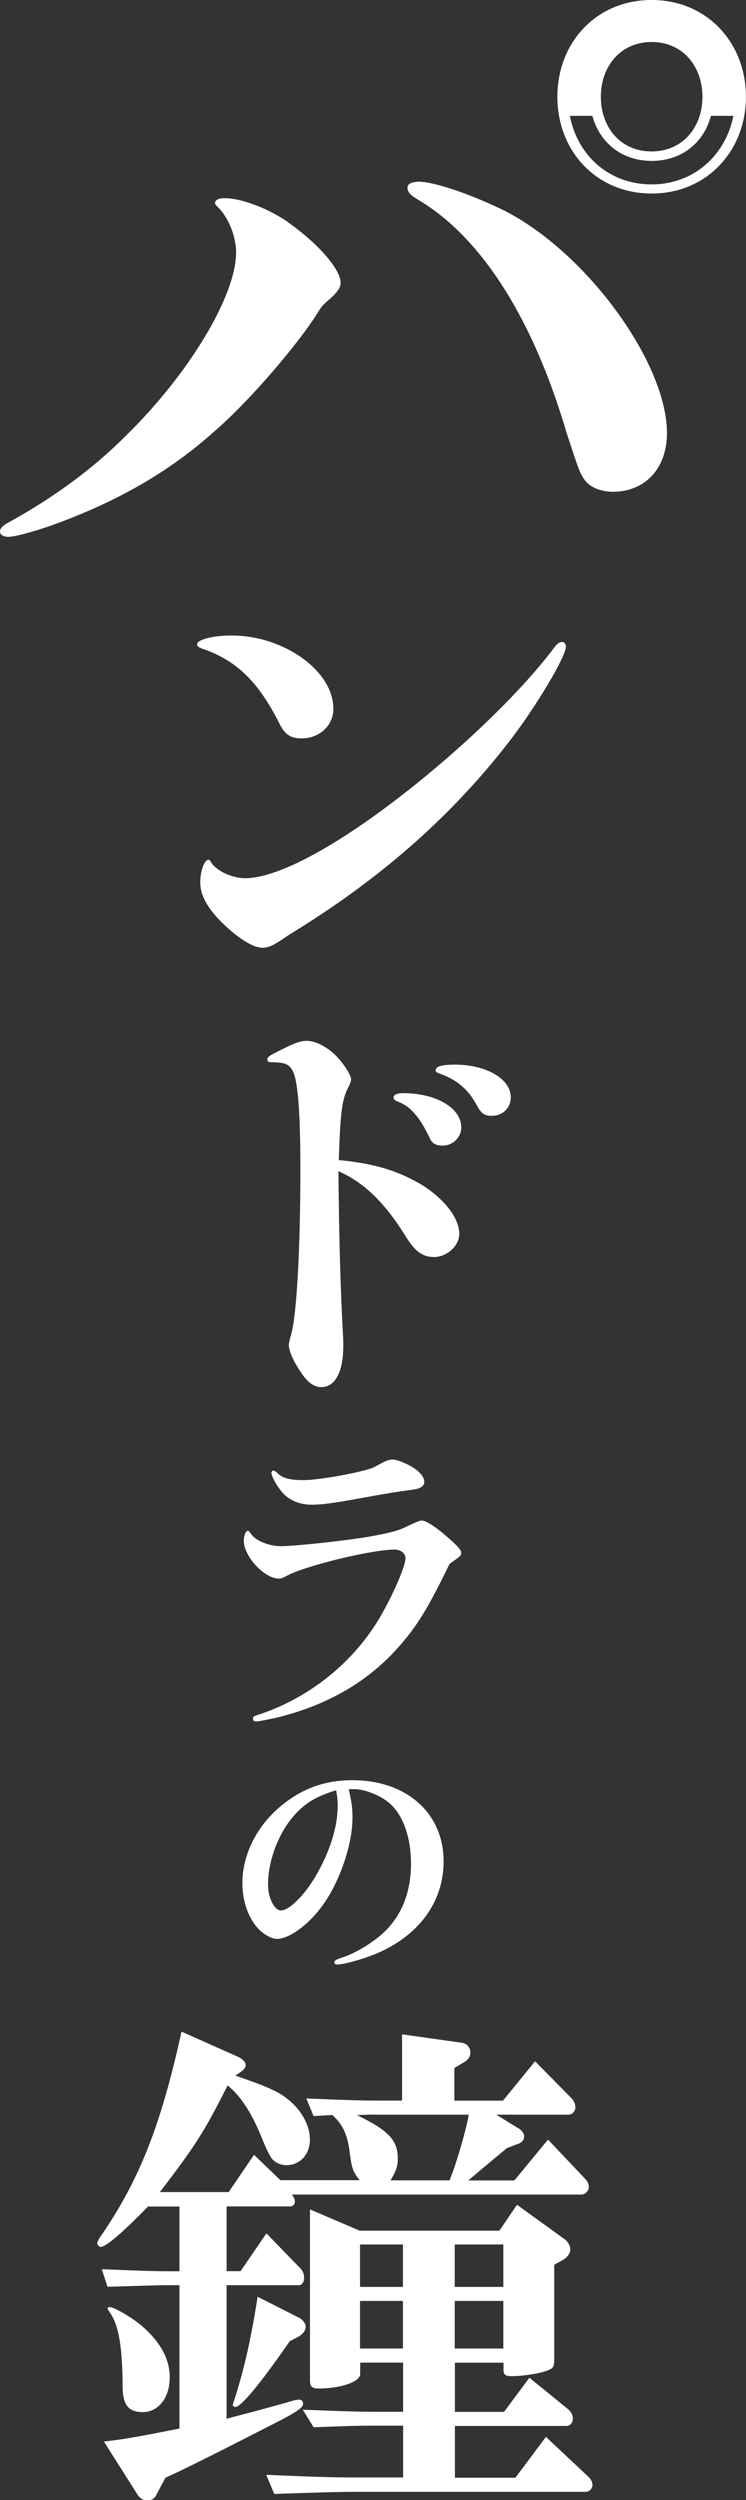
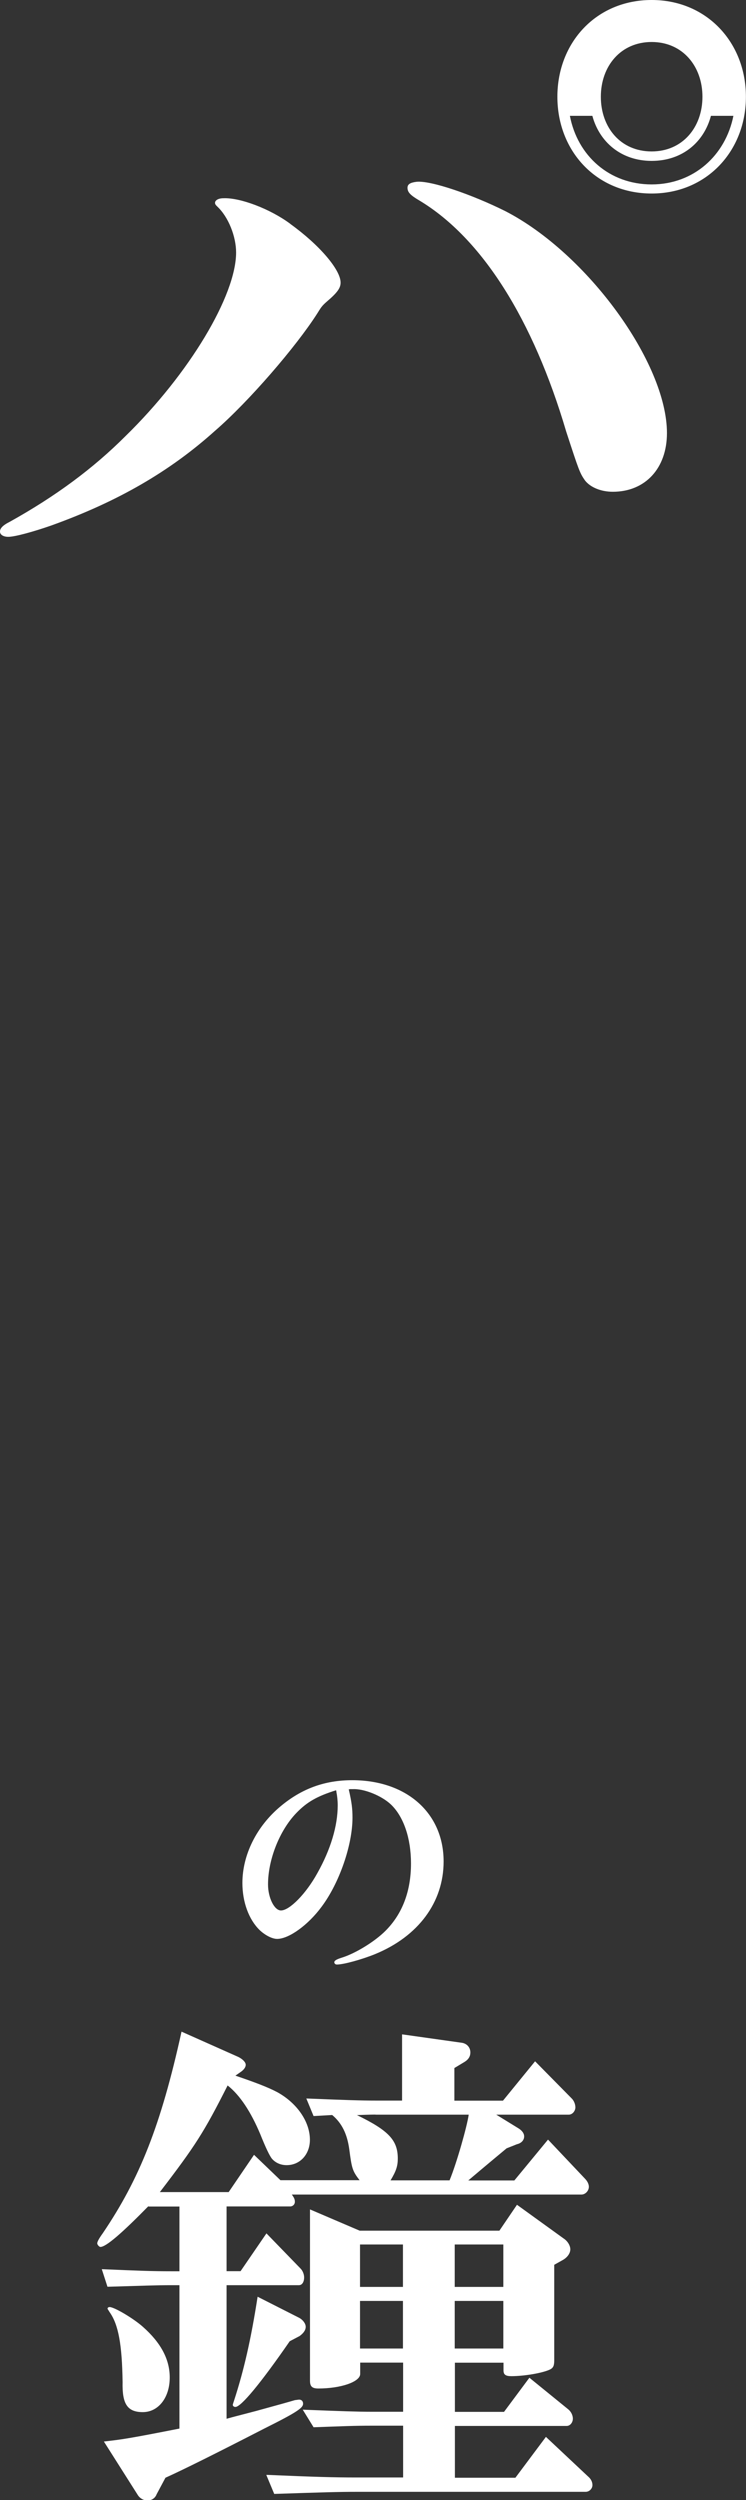
<svg xmlns="http://www.w3.org/2000/svg" id="a" width="85.31" height="285.77" viewBox="0 0 85.31 285.77">
  <rect x="0" y="0" width="85.31" height="285.77" fill="#333333" stroke="none" />
-   <path d="M38.13,80.99c0,1.94-1.59,3.41-3.65,3.41-1.29,0-1.94-.47-2.59-1.82-2.35-4.65-4.88-7.12-8.7-8.41-.47-.18-.65-.29-.65-.53,0-.53,1.82-1,3.94-1,6,0,11.64,4.06,11.64,8.35Zm26.58-7.06c0,1.12-3.35,6.76-6.47,10.82-6.47,8.35-14.23,15.23-23.88,21.29-.65,.41-1.24,.76-1.41,.88-1.71,1.18-2.24,1.41-2.94,1.41-.94,0-2.35-.82-3.88-2.18-2.18-1.94-3.23-3.65-3.23-5.29,0-1.29,.47-2.59,.94-2.59,.12,0,.18,.06,.29,.29,.71,1.06,2.53,1.88,4.12,1.82,4-.18,10.94-4.06,19.11-10.59,6.53-5.23,12.53-11.12,16.06-15.82,.29-.41,.59-.59,.88-.59,.24,0,.41,.24,.41,.53Z" fill="#fff" />
-   <path d="M46.25,187.47c-3.63,4.45-8.52,7.39-14.66,8.87-1.09,.23-2.03,.43-2.31,.43-.23,0-.35-.12-.35-.35,0-.2,.12-.27,.51-.39,5.35-1.72,10.16-5.31,13.33-10.08,1.6-2.38,3.6-6.76,3.6-7.85,0-.55-.55-.98-1.25-.98-2.58,0-10,1.8-12.19,2.93-.59,.31-.78,.39-1.02,.39-1.68,0-4.03-2.54-4.03-4.34,0-.59,.23-1.13,.47-1.13,.08,0,.16,.08,.35,.35,.51,.78,2.03,1.41,3.44,1.41,1.64,0,7.7-.66,10.32-1.13,2.54-.47,3.17-.66,4.49-1.33,.7-.31,1.06-.47,1.25-.47,.59,0,1.84,.86,3.52,2.38,.78,.74,1.02,1.02,1.02,1.33s-.08,.35-1.33,1.25c-2.19,4.49-3.4,6.6-5.16,8.71Zm1.21-19.58c.7,.51,1.06,1.02,1.06,1.48,0,.51-.43,.78-1.33,.9-2.23,.31-2.97,.43-5.98,.98-3.24,.59-4.42,.74-5.59,.74-1.49,0-2.81-.63-3.56-1.68-.55-.7-1.02-1.64-1.02-1.95,0-.16,.12-.27,.2-.27,.12,0,.27,.08,.47,.27,.59,.59,1.37,.82,3.01,.82,1.84,0,6.68-.9,8.01-1.45q.2-.12,1.17-.63c.43-.2,.59-.23,.94-.27,.51-.04,1.84,.51,2.62,1.06Z" fill="#fff" />
  <path d="M16.98,252.16c-3.02,3.08-4.85,4.67-5.5,4.67-.12,0-.36-.24-.36-.41,0-.18,.18-.53,.65-1.18,4.2-6.21,6.63-12.31,8.99-23.02l6.51,2.9c.47,.24,.83,.59,.83,.89,0,.3-.24,.59-.59,.83l-.59,.41c2.25,.77,3.67,1.3,4.79,1.89,2.25,1.24,3.73,3.37,3.73,5.44,0,1.66-1.12,2.9-2.66,2.9-.65,0-1.24-.24-1.66-.71q-.41-.47-1.36-2.84c-1.07-2.54-2.31-4.44-3.73-5.56-2.72,5.38-3.67,6.86-7.75,12.19h7.87l2.9-4.26,3.02,2.9h9.05c-.83-1.07-.89-1.36-1.18-3.55-.24-1.72-.83-2.96-1.95-3.9l-2.13,.12-.83-2.01c4.44,.18,6.21,.24,7.93,.24h3.02v-7.57l6.74,.95c.65,.06,1.07,.53,1.07,1.12,0,.41-.18,.77-.65,1.07l-1.18,.71v3.73h5.56l3.67-4.5,4.2,4.26c.24,.24,.41,.65,.41,1.01s-.3,.83-.77,.83h-8.28l2.6,1.6c.35,.24,.59,.53,.59,.89,0,.41-.3,.77-.83,.89l-1.18,.47c-1.07,.89-2.49,2.07-4.38,3.67h5.27l3.85-4.67,4.2,4.44c.3,.3,.47,.65,.47,.95,0,.47-.41,.89-.83,.89H33.37c.3,.41,.35,.59,.35,.83,0,.3-.24,.53-.53,.53h-7.28v7.4h1.6l2.96-4.32,3.9,4.02c.24,.24,.41,.65,.41,1.01,0,.53-.24,.89-.59,.89h-8.28v15.27l.65-.18,2.72-.71c2.37-.65,3.85-1.06,4.44-1.24l.47-.06c.3,0,.47,.18,.47,.47,0,.47-.65,.95-4.44,2.84q-8.28,4.26-11.3,5.62l-1.01,1.89c-.18,.47-.59,.71-1.07,.71-.41,0-.83-.24-1.06-.59l-3.9-6.15c2.13-.24,2.9-.35,8.64-1.48v-16.39h-.95c-1.6,0-3.25,.06-7.28,.18l-.65-2.01c4.2,.18,5.8,.24,7.93,.24h.95v-7.4h-3.55Zm-.65,13.79c2.07,1.83,3.08,3.73,3.08,5.8,0,2.31-1.3,3.96-3.08,3.96s-2.37-.95-2.31-3.43c-.06-4.26-.47-6.57-1.48-7.99-.18-.3-.24-.35-.24-.41,0-.12,.12-.18,.24-.18,.53,0,2.72,1.3,3.79,2.25Zm16.8,1.66c-3.31,4.79-5.56,7.51-6.21,7.51-.18,0-.3-.12-.3-.24q0-.06,.18-.59c1.07-3.31,1.89-6.8,2.66-11.77l4.79,2.43c.41,.24,.71,.65,.71,1.01,0,.41-.3,.77-.71,1.06l-1.12,.59Zm-2.66,15.27c5.56,.24,7.81,.3,10.3,.3h5.33v-5.92h-3.55c-2.07,0-3.31,.06-6.69,.18l-1.24-2.01c4.56,.18,6.33,.24,7.93,.24h3.55v-5.62h-4.91v1.3c0,.89-2.19,1.66-4.79,1.66-.71,0-.95-.24-.95-.89v-19.58l5.68,2.43h15.98l2.01-2.96,5.33,3.85c.47,.3,.77,.83,.77,1.24,0,.47-.36,.95-.89,1.24l-.95,.53v10.95c0,.59-.12,.83-.47,1.01-.83,.41-2.96,.77-4.44,.77-.65,0-.89-.18-.89-.65v-.89h-5.56v5.62h5.62l2.9-3.9,4.44,3.61c.3,.24,.53,.65,.53,1.07s-.3,.83-.71,.83h-12.78v5.92h6.92l3.49-4.67,4.79,4.5c.36,.3,.53,.65,.53,1.01,0,.41-.36,.77-.77,.77h-26.21c-2.01,0-4.02,.06-9.41,.24l-.89-2.13Zm12.48-41.18c-.24,0-.65,0-2.13,.06,3.67,1.78,4.67,2.9,4.67,4.97,0,.83-.18,1.42-.83,2.49h6.75c.83-2.01,2.01-6.21,2.19-7.51h-10.65Zm-1.78,19.7h4.91v-4.85h-4.91v4.85Zm0,7.04h4.91v-5.44h-4.91v5.44Zm10.83-7.04h5.56v-4.85h-5.56v4.85Zm0,7.04h5.56v-5.44h-5.56v5.44Z" fill="#fff" />
  <g>
    <path d="M33.19,25.59c3.35,2.41,5.76,5.25,5.76,6.71,0,.6-.34,1.12-1.55,2.15-.6,.52-.69,.69-1.12,1.38-2.41,3.78-7.82,10.06-11.69,13.41-5.16,4.64-11.09,8.08-18.74,10.83-1.98,.69-4.13,1.29-4.9,1.29-.6,0-.95-.26-.95-.6,0-.34,.26-.69,1.12-1.12,5.25-2.92,9.54-6.1,13.24-9.8,7.31-7.14,12.64-16.08,12.64-20.98,0-1.81-.86-4.04-2.15-5.25-.17-.17-.26-.26-.26-.43,0-.26,.34-.52,.95-.52,1.89-.09,5.33,1.2,7.65,2.92Zm24.59-1.46c9.37,4.82,18.49,17.37,18.49,25.37,0,4.04-2.49,6.71-6.19,6.71-1.38,0-2.58-.52-3.18-1.29-.6-.86-.69-1.12-2.15-5.59-3.78-12.81-9.63-22.1-16.77-26.4-1.03-.6-1.38-.95-1.38-1.46,0-.43,.34-.6,1.03-.69,1.63-.17,6.36,1.46,10.15,3.35Z" fill="#fff" />
    <path d="M74.52,0c6.31,0,10.78,4.87,10.78,11.06,0,6.18-4.47,11.06-10.78,11.06-6.34,0-10.78-4.87-10.78-11.06,0-6.19,4.44-11.06,10.78-11.06Zm0,21.08c4.81,0,8.45-3.32,9.35-7.84h-2.57c-.8,3.01-3.27,5.15-6.78,5.15-3.51,0-5.98-2.18-6.78-5.15h-2.57c.87,4.56,4.51,7.84,9.35,7.84Zm0-3.77c3.54,0,5.81-2.76,5.81-6.25,0-3.49-2.27-6.26-5.81-6.26s-5.81,2.76-5.81,6.26c0,3.49,2.24,6.25,5.81,6.25Z" fill="#fff" />
  </g>
  <g>
-     <path d="M48.08,135.33c2.69,1.65,4.44,3.87,4.44,5.71,0,1.37-1.42,2.64-2.88,2.64-1.32,0-2.17-.61-3.3-2.45-2.41-3.87-4.81-6.13-7.64-7.36,.09,8.78,.24,13.07,.47,17.74,.05,.9,.09,1.65,.09,2.22,0,2.97-.94,4.72-2.5,4.72-.85,0-1.6-.52-2.41-1.79-.75-1.09-1.32-2.36-1.32-2.97,0-.24,.09-.66,.28-1.32,.61-2.17,1.04-9.58,1.04-18.92,0-6.32-.28-9.96-.85-11.09-.42-.8-.85-.99-2.12-1.04-.71,0-.8-.05-.8-.28,0-.28,.05-.38,1.08-.9,2.03-1.04,2.69-1.27,3.44-1.27,1.13,0,2.78,.94,3.82,2.26,.71,.85,1.23,1.79,1.23,2.12,0,.19-.09,.47-.28,.85-.75,1.46-.94,2.64-1.13,8.4,4.01,.38,6.65,1.18,9.34,2.74Z" fill="#fff" />
-     <path d="M52.75,128.86c0,1.13-.94,2.08-2.12,2.08-.8,0-1.23-.24-1.51-.9-1.09-2.31-2.22-3.63-3.59-4.1-.43-.19-.52-.28-.52-.52,0-.28,.38-.47,1.09-.47,3.78,0,6.65,1.7,6.65,3.92Z" fill="#fff" />
-     <path d="M58.41,125.42c0,1.23-.94,2.12-2.17,2.12-.85,0-1.18-.24-1.7-1.18-.99-1.84-2.22-2.88-4.11-3.59-.52-.19-.61-.24-.61-.42,0-.47,.71-.66,2.22-.66,3.59,0,6.37,1.65,6.37,3.73Z" fill="#fff" />
-   </g>
+     </g>
  <path d="M40.11,204.49q-.09,.03-.23,.03c.35,1.51,.43,2.26,.43,3.24,0,3.12-1.5,7.47-3.53,10.18-1.53,2.08-3.73,3.68-5.09,3.68-.58,0-1.39-.43-2-1.01-1.24-1.21-1.97-3.21-1.97-5.38,0-3.21,1.62-6.48,4.37-8.77,2.43-2.03,5.06-2.98,8.19-2.98,6.22,0,10.45,3.76,10.45,9.29,0,4.66-2.89,8.56-7.84,10.59-1.5,.61-3.59,1.19-4.37,1.19-.17,0-.29-.12-.29-.26,0-.17,.2-.32,.84-.52,1.59-.49,3.79-1.85,5.01-3.07,1.94-1.94,2.92-4.54,2.92-7.7,0-2.89-.84-5.35-2.29-6.74-1.07-1.01-3.07-1.82-4.37-1.76h-.23Zm-1.68,.14c-2.14,.67-3.33,1.33-4.57,2.63-1.91,2-3.21,5.32-3.21,8.13,0,1.53,.72,2.98,1.48,2.98,.98,0,2.87-1.91,4.17-4.28,1.51-2.69,2.32-5.38,2.32-7.73,0-.55-.06-1.1-.15-1.53v-.06s0-.03-.03-.09v-.06Z" fill="#fff" />
</svg>